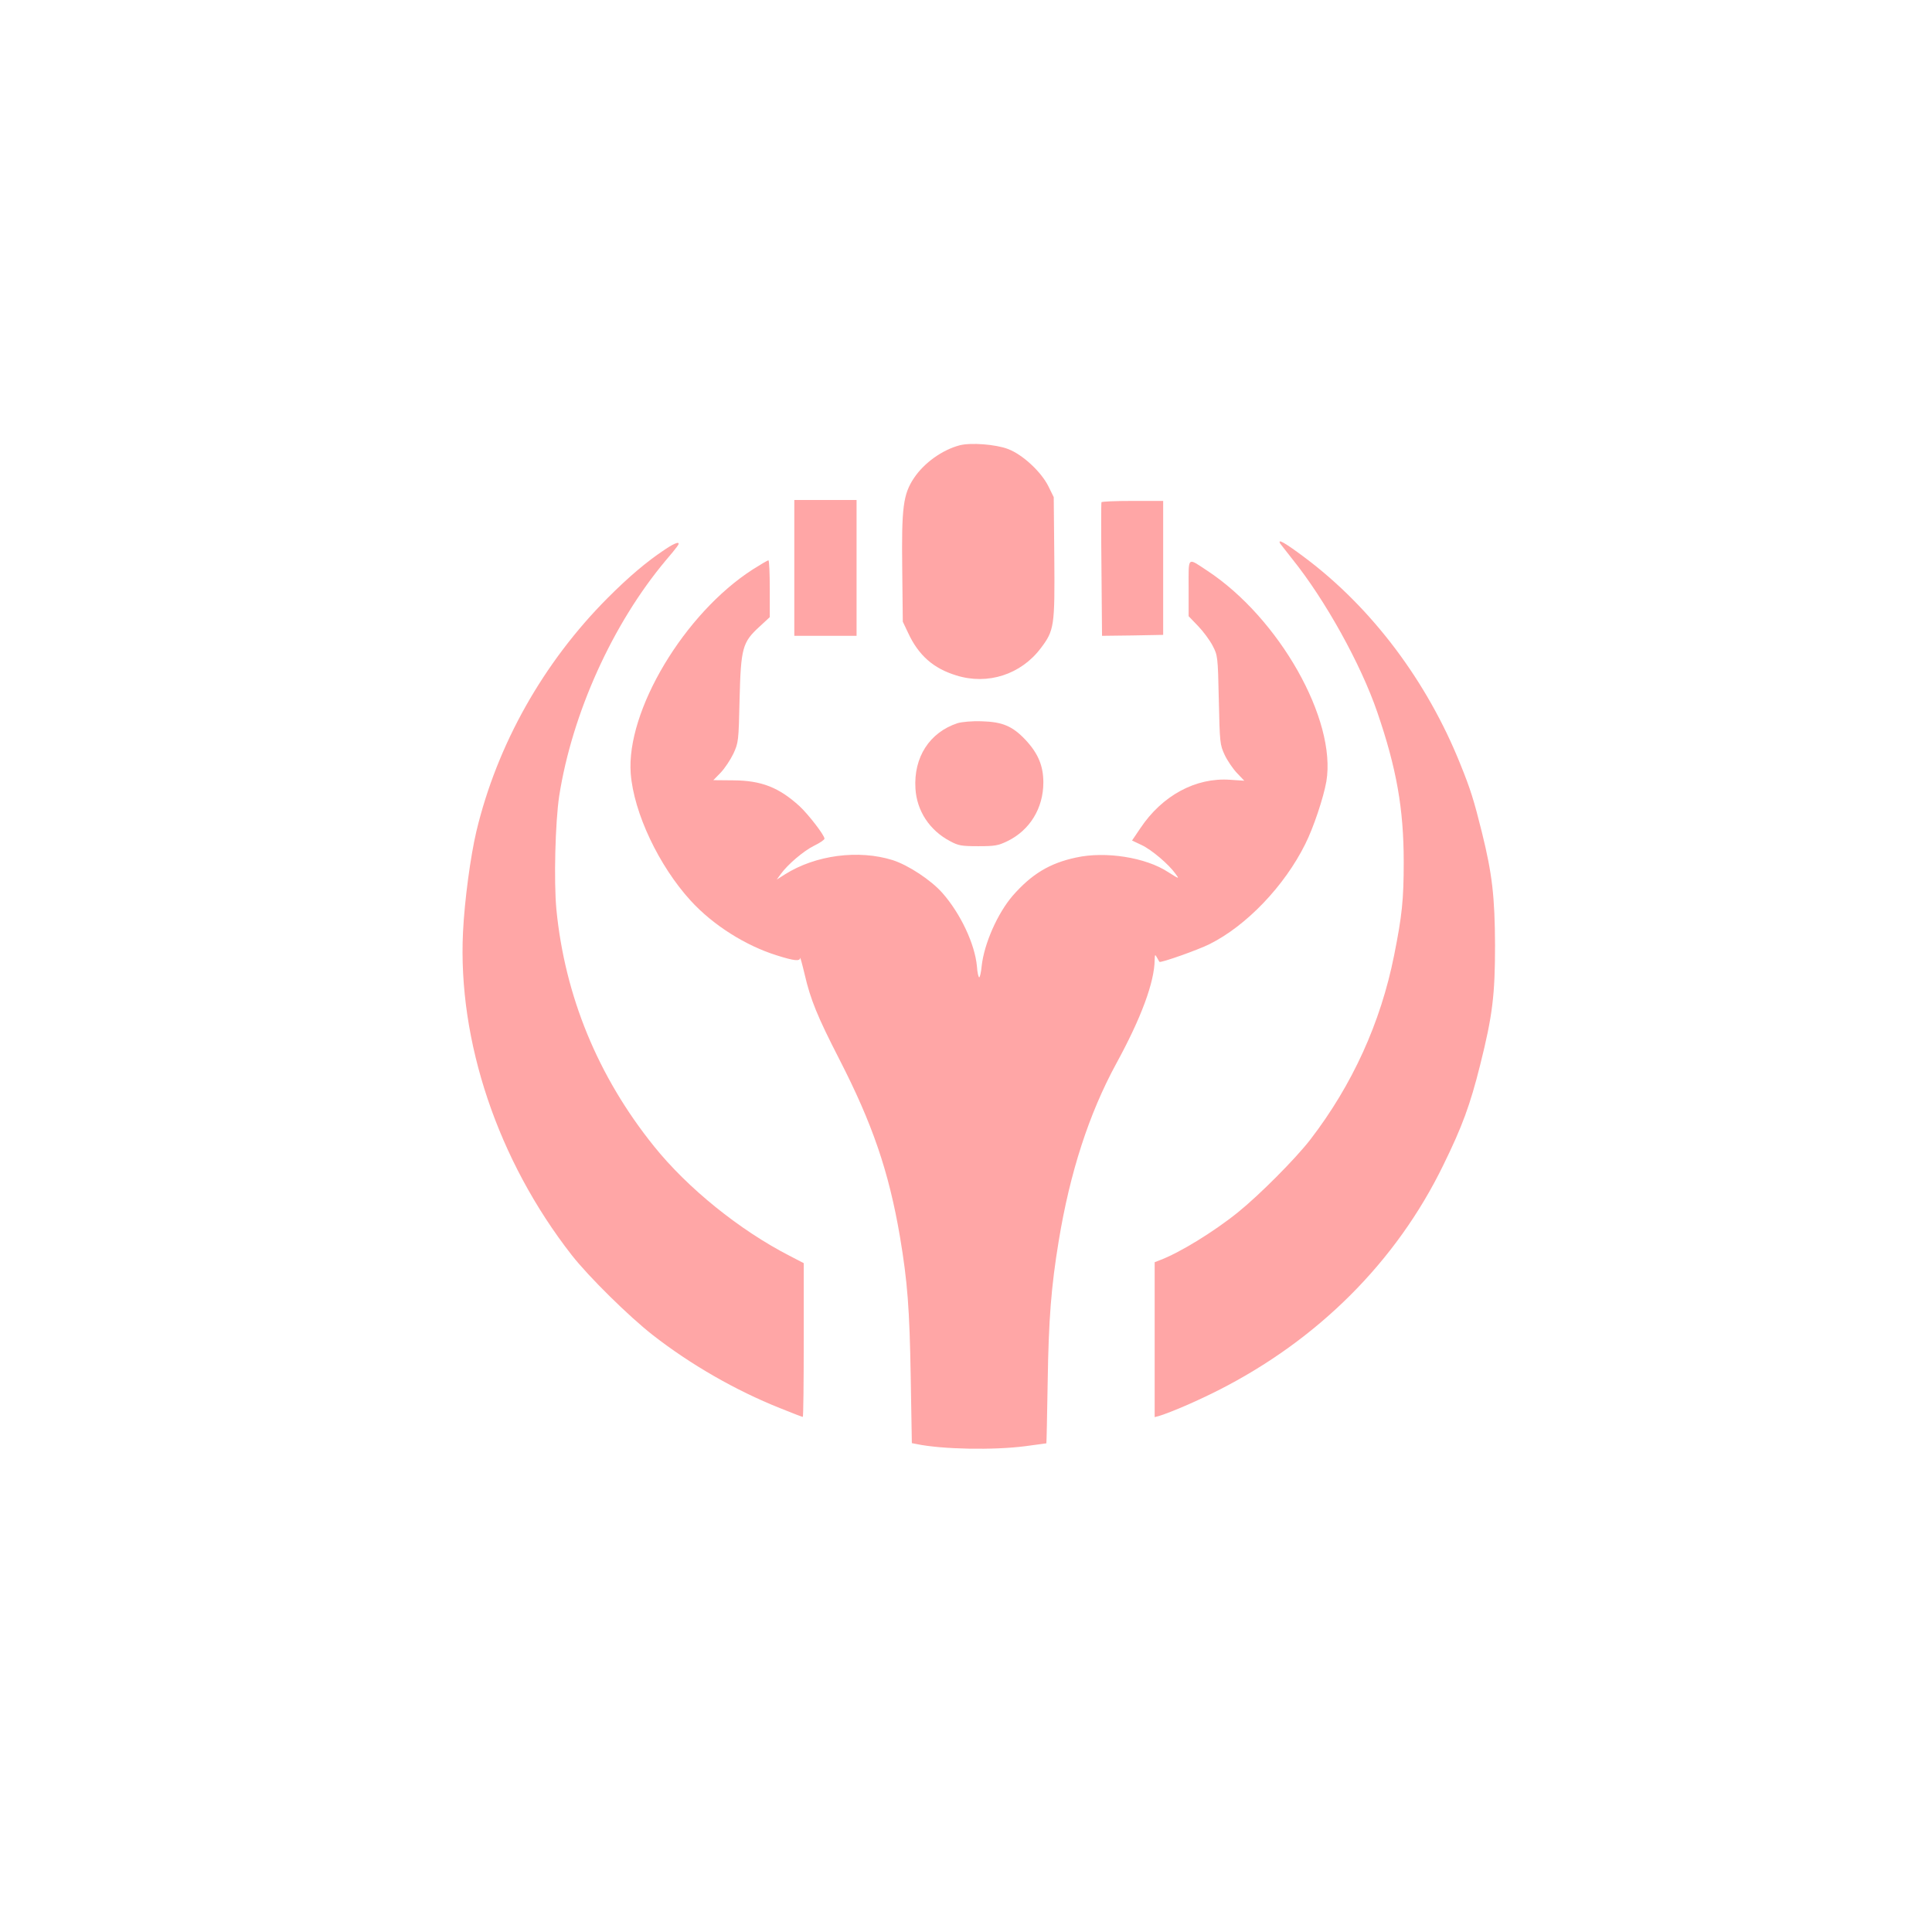
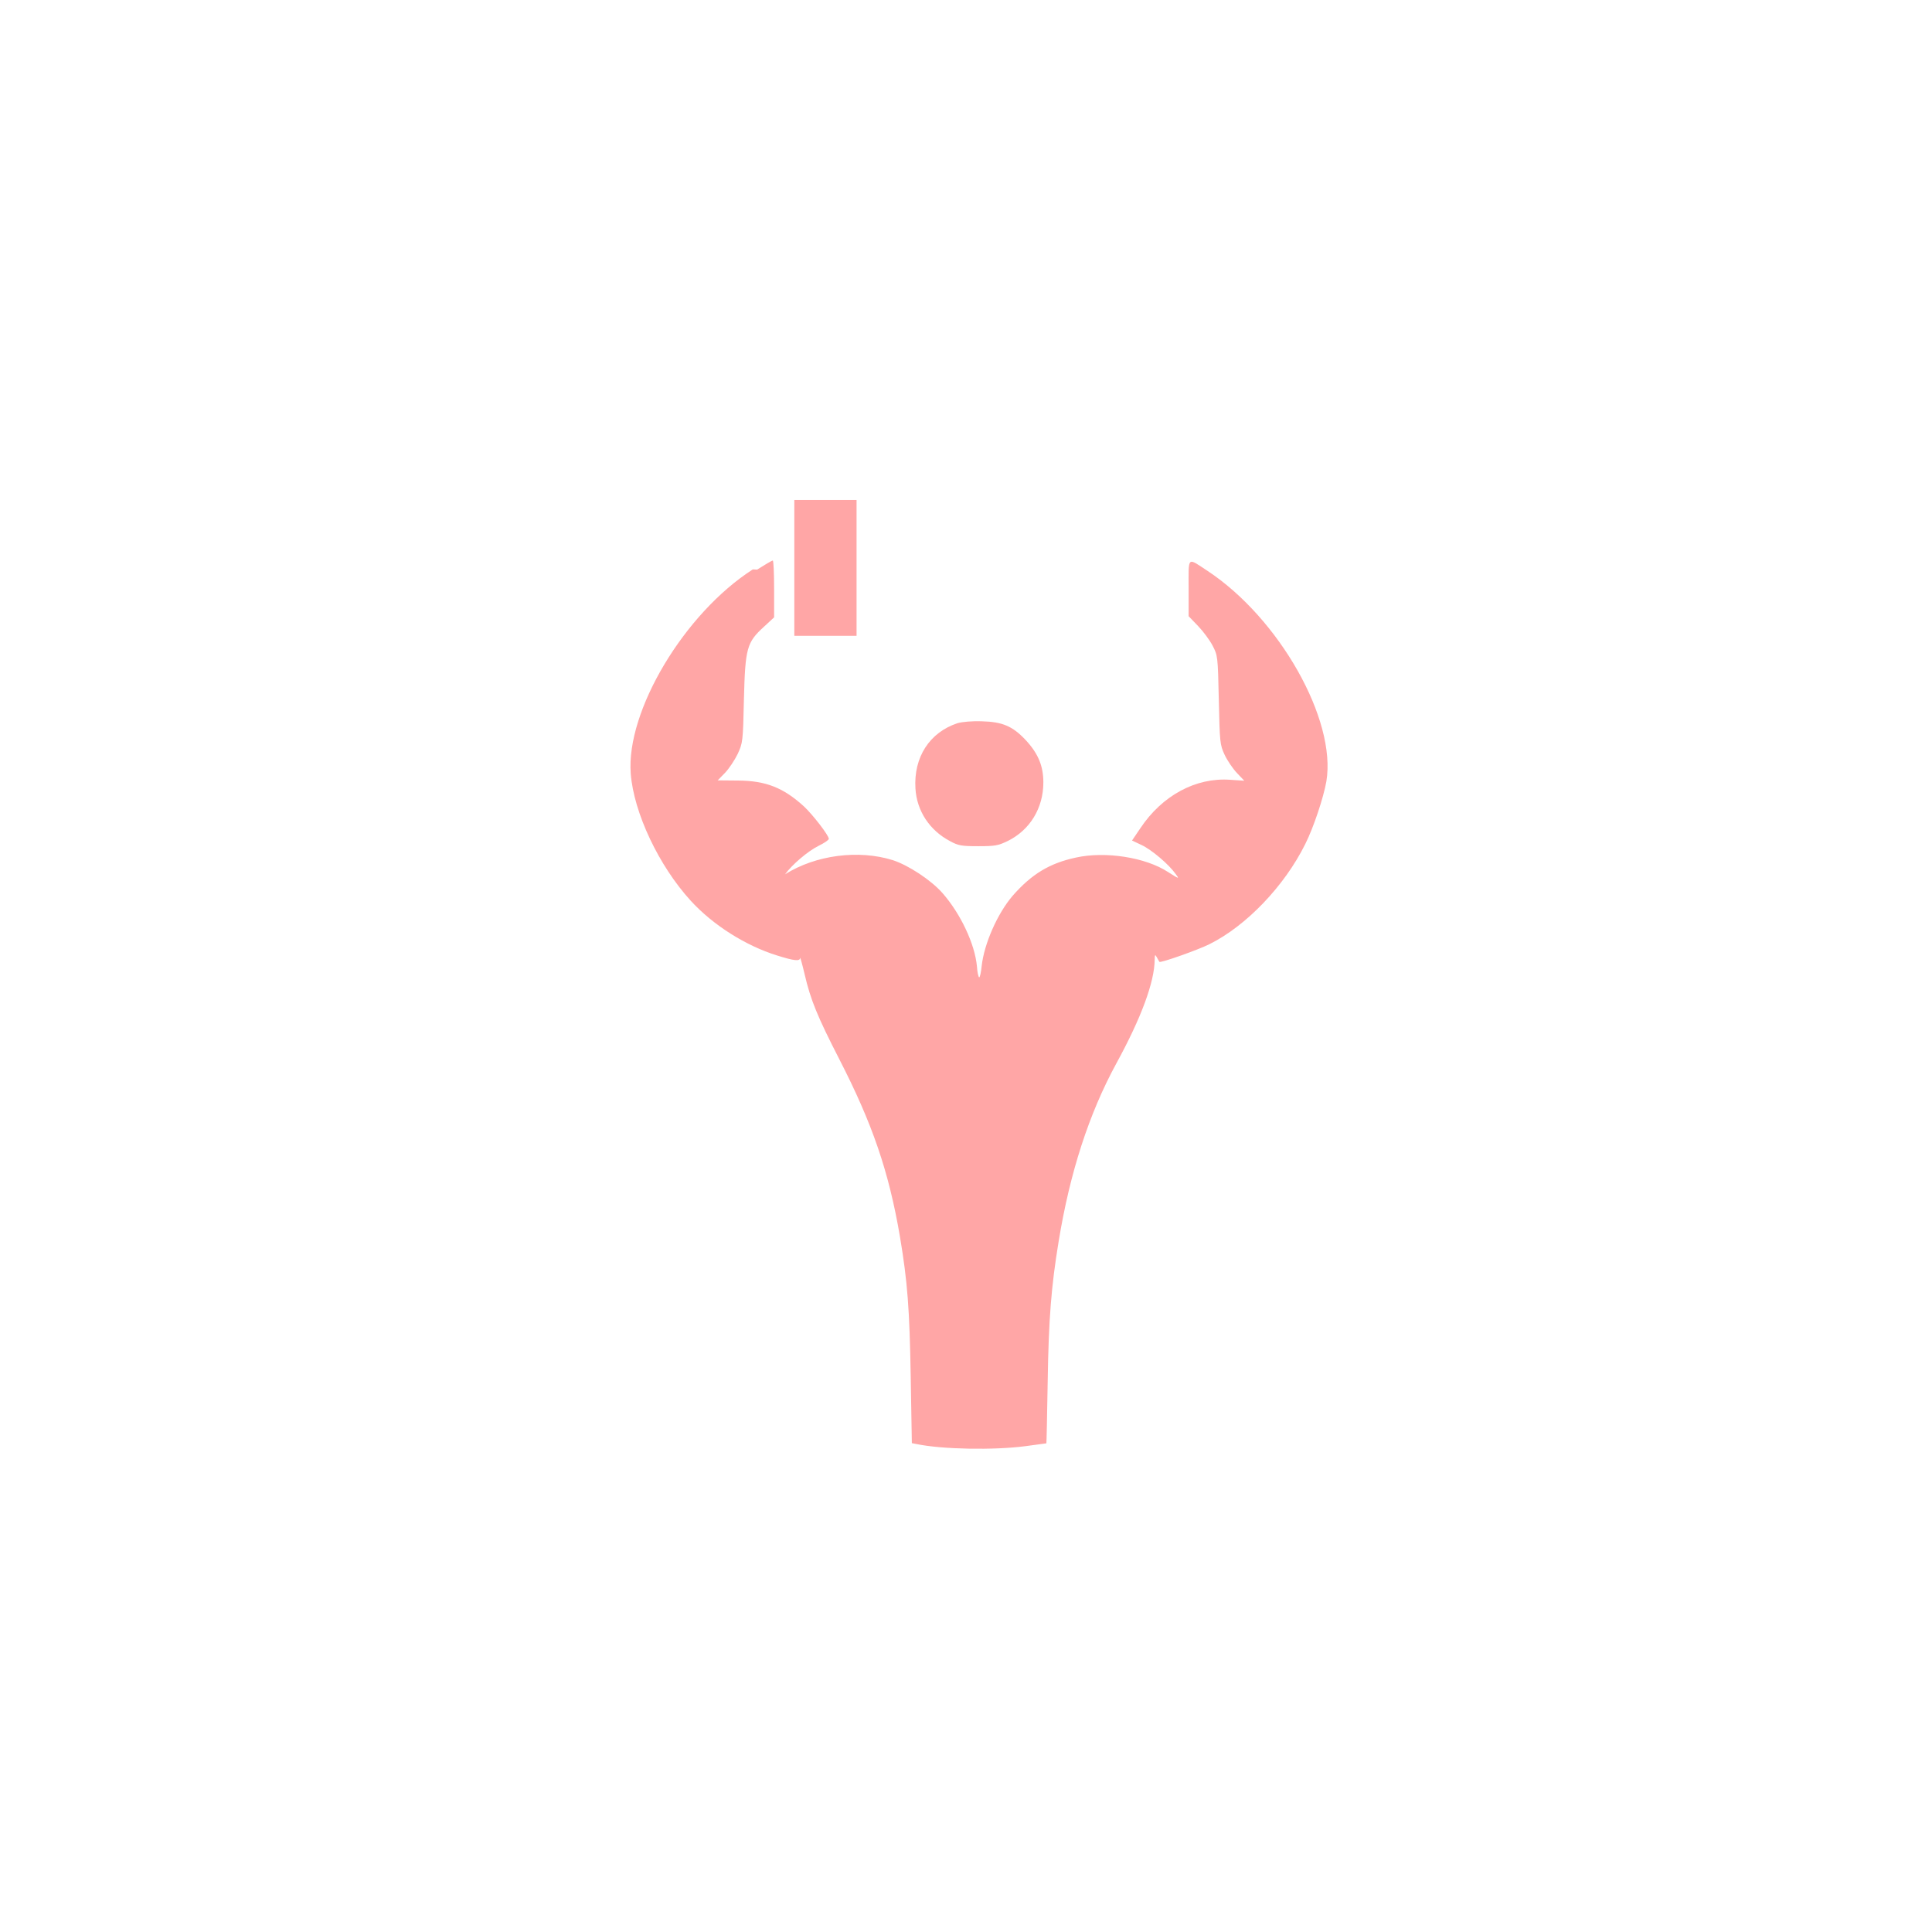
<svg xmlns="http://www.w3.org/2000/svg" version="1.0" width="1024pt" height="1024pt" viewBox="0 0 1024 1024" preserveAspectRatio="xMidYMid meet">
  <g transform="translate(0,1024) scale(0.1,-0.1)" fill="#ffa6a6" stroke="none">
-     <path d="M5087 7880 c-92 -24 -189 -93 -243 -174 -57 -86 -66 -155 -62 -481 l3 -280 28 -59 c55 -119 134 -189 256 -226 166 -52 342 5 447 144 72 95 75 117 72 483 l-3 318 -28 57 c-38 77 -137 169 -214 198 -65 25 -196 35 -256 20z" />
    <path d="M4210 7230 l0 -360 165 0 165 0 0 360 0 360 -165 0 -165 0 0 -360z" />
-     <path d="M5838 7578 c-2 -4 -2 -166 0 -358 l3 -350 162 2 162 3 0 355 0 355 -162 0 c-90 0 -164 -3 -165 -7z" />
-     <path d="M3525 7328 c-98 -65 -191 -144 -304 -257 -341 -342 -586 -777 -696 -1237 -31 -131 -63 -367 -71 -535 -28 -578 185 -1210 576 -1711 90 -115 305 -327 431 -425 200 -156 439 -293 672 -386 64 -26 119 -47 122 -47 3 0 5 183 5 408 l0 407 -75 39 c-265 136 -541 359 -719 581 -297 369 -472 796 -517 1255 -14 151 -6 462 15 602 69 438 283 912 565 1248 26 30 52 62 59 72 25 32 -4 26 -63 -14z" />
-     <path d="M6786 7358 c5 -7 34 -44 65 -83 172 -214 362 -555 449 -810 102 -297 140 -512 140 -793 0 -202 -9 -286 -51 -496 -71 -356 -221 -686 -444 -976 -78 -101 -270 -294 -383 -385 -130 -105 -312 -216 -414 -254 l-28 -11 0 -410 0 -411 23 6 c67 21 197 77 312 135 530 268 946 683 1195 1195 100 204 142 318 195 530 66 263 79 372 79 635 -1 256 -15 378 -69 596 -43 173 -61 231 -115 364 -176 439 -468 827 -822 1093 -108 81 -150 105 -132 75z" />
-     <path d="M3990 7222 c-363 -233 -672 -750 -647 -1082 16 -208 149 -489 318 -674 118 -129 290 -238 457 -290 92 -29 122 -32 123 -13 0 6 11 -33 24 -88 31 -134 68 -224 184 -450 175 -341 262 -594 321 -940 40 -238 51 -384 57 -742 l6 -352 26 -5 c134 -28 409 -33 576 -11 61 8 111 15 111 15 1 0 4 147 7 328 5 332 19 505 58 742 60 367 161 677 305 942 133 243 203 433 204 551 1 29 2 30 12 12 6 -11 12 -21 13 -23 6 -7 207 64 266 94 195 97 397 308 507 530 44 87 97 247 112 332 55 327 -250 866 -631 1117 -108 71 -99 79 -99 -92 l0 -149 50 -52 c27 -28 62 -75 77 -104 27 -52 28 -55 33 -288 5 -227 6 -237 31 -291 14 -30 44 -74 65 -96 l39 -41 -75 5 c-182 13 -360 -83 -476 -257 l-44 -65 51 -24 c53 -25 144 -102 180 -153 21 -28 20 -28 -40 10 -119 78 -332 111 -487 77 -141 -30 -236 -88 -336 -202 -81 -94 -152 -255 -165 -374 -3 -32 -9 -59 -13 -59 -4 0 -10 26 -12 58 -11 119 -87 280 -183 389 -61 69 -180 147 -263 174 -182 57 -409 27 -571 -75 l-44 -28 21 29 c37 51 120 122 176 150 31 15 56 32 56 38 0 18 -84 127 -132 172 -109 99 -201 136 -350 137 l-107 1 39 40 c21 22 51 67 67 100 27 59 28 65 33 290 7 271 15 301 106 384 l54 50 0 150 c0 83 -3 151 -7 151 -5 0 -42 -22 -83 -48z" />
+     <path d="M3990 7222 c-363 -233 -672 -750 -647 -1082 16 -208 149 -489 318 -674 118 -129 290 -238 457 -290 92 -29 122 -32 123 -13 0 6 11 -33 24 -88 31 -134 68 -224 184 -450 175 -341 262 -594 321 -940 40 -238 51 -384 57 -742 l6 -352 26 -5 c134 -28 409 -33 576 -11 61 8 111 15 111 15 1 0 4 147 7 328 5 332 19 505 58 742 60 367 161 677 305 942 133 243 203 433 204 551 1 29 2 30 12 12 6 -11 12 -21 13 -23 6 -7 207 64 266 94 195 97 397 308 507 530 44 87 97 247 112 332 55 327 -250 866 -631 1117 -108 71 -99 79 -99 -92 l0 -149 50 -52 c27 -28 62 -75 77 -104 27 -52 28 -55 33 -288 5 -227 6 -237 31 -291 14 -30 44 -74 65 -96 l39 -41 -75 5 c-182 13 -360 -83 -476 -257 l-44 -65 51 -24 c53 -25 144 -102 180 -153 21 -28 20 -28 -40 10 -119 78 -332 111 -487 77 -141 -30 -236 -88 -336 -202 -81 -94 -152 -255 -165 -374 -3 -32 -9 -59 -13 -59 -4 0 -10 26 -12 58 -11 119 -87 280 -183 389 -61 69 -180 147 -263 174 -182 57 -409 27 -571 -75 c37 51 120 122 176 150 31 15 56 32 56 38 0 18 -84 127 -132 172 -109 99 -201 136 -350 137 l-107 1 39 40 c21 22 51 67 67 100 27 59 28 65 33 290 7 271 15 301 106 384 l54 50 0 150 c0 83 -3 151 -7 151 -5 0 -42 -22 -83 -48z" />
    <path d="M5075 6407 c-148 -49 -233 -180 -223 -346 7 -119 75 -222 183 -279 44 -24 61 -27 150 -27 89 0 106 3 157 28 117 58 188 174 188 310 0 88 -28 154 -94 225 -69 73 -122 96 -231 99 -53 2 -106 -3 -130 -10z" />
  </g>
</svg>